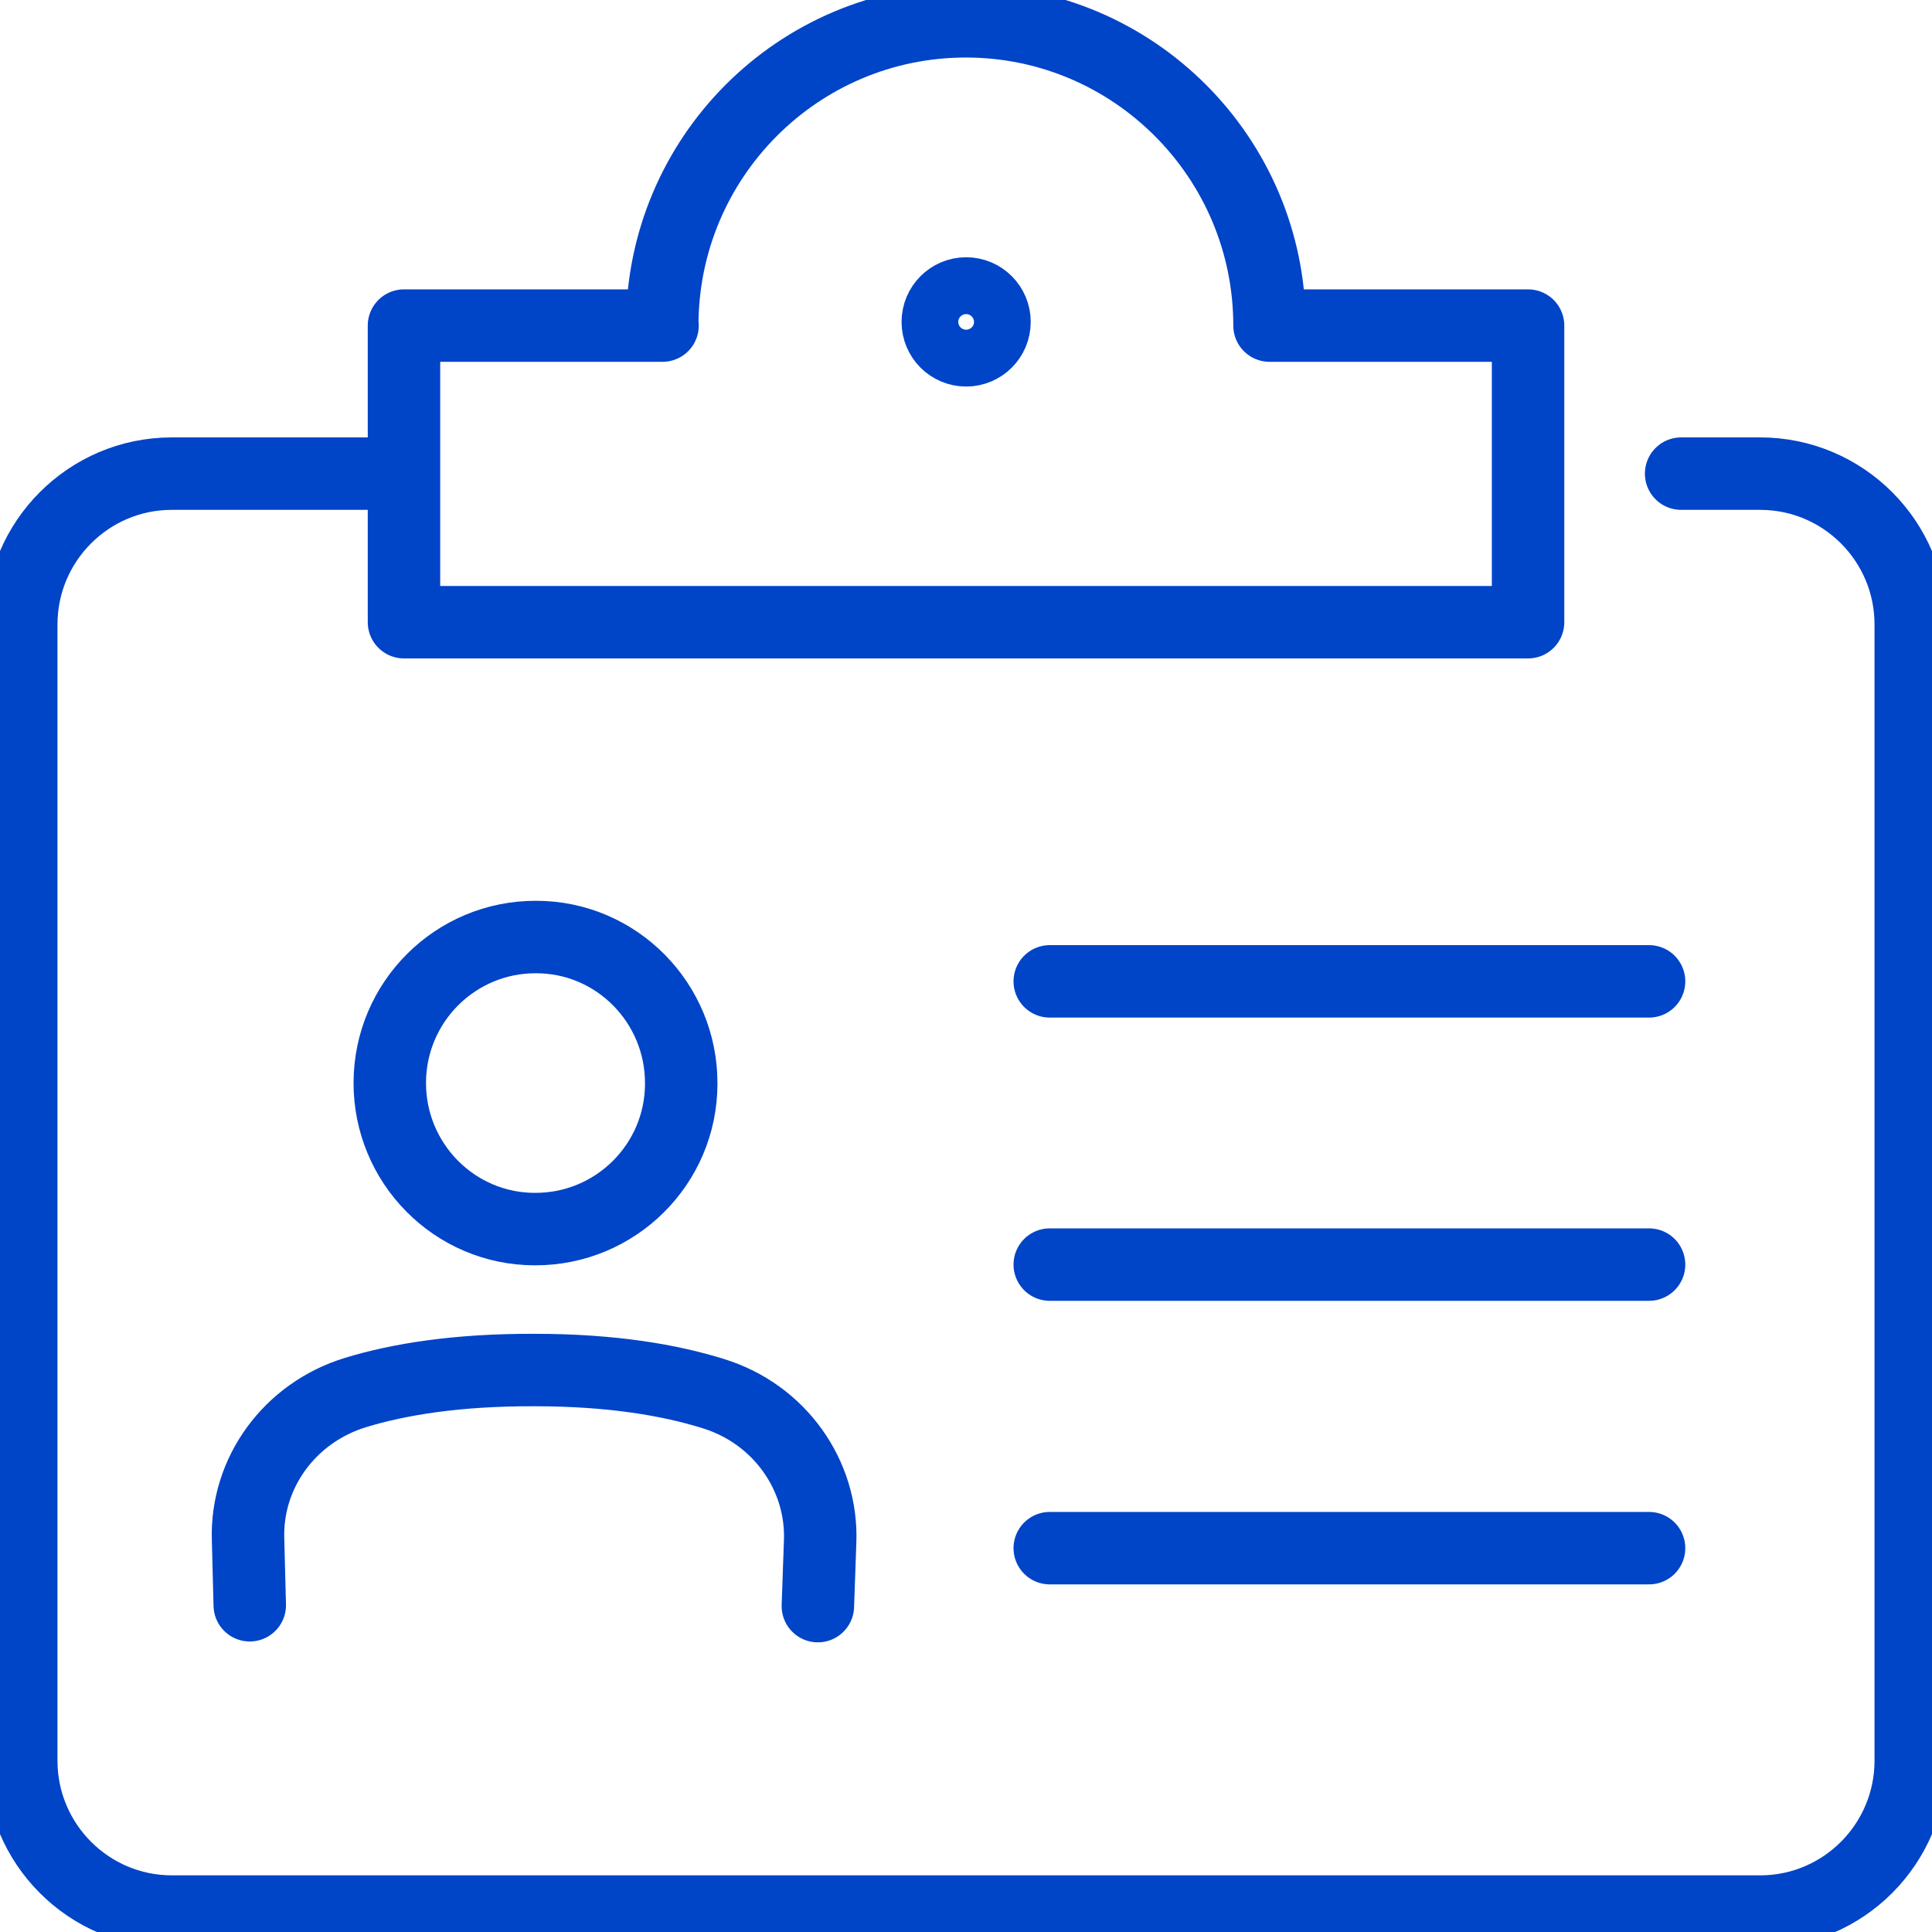
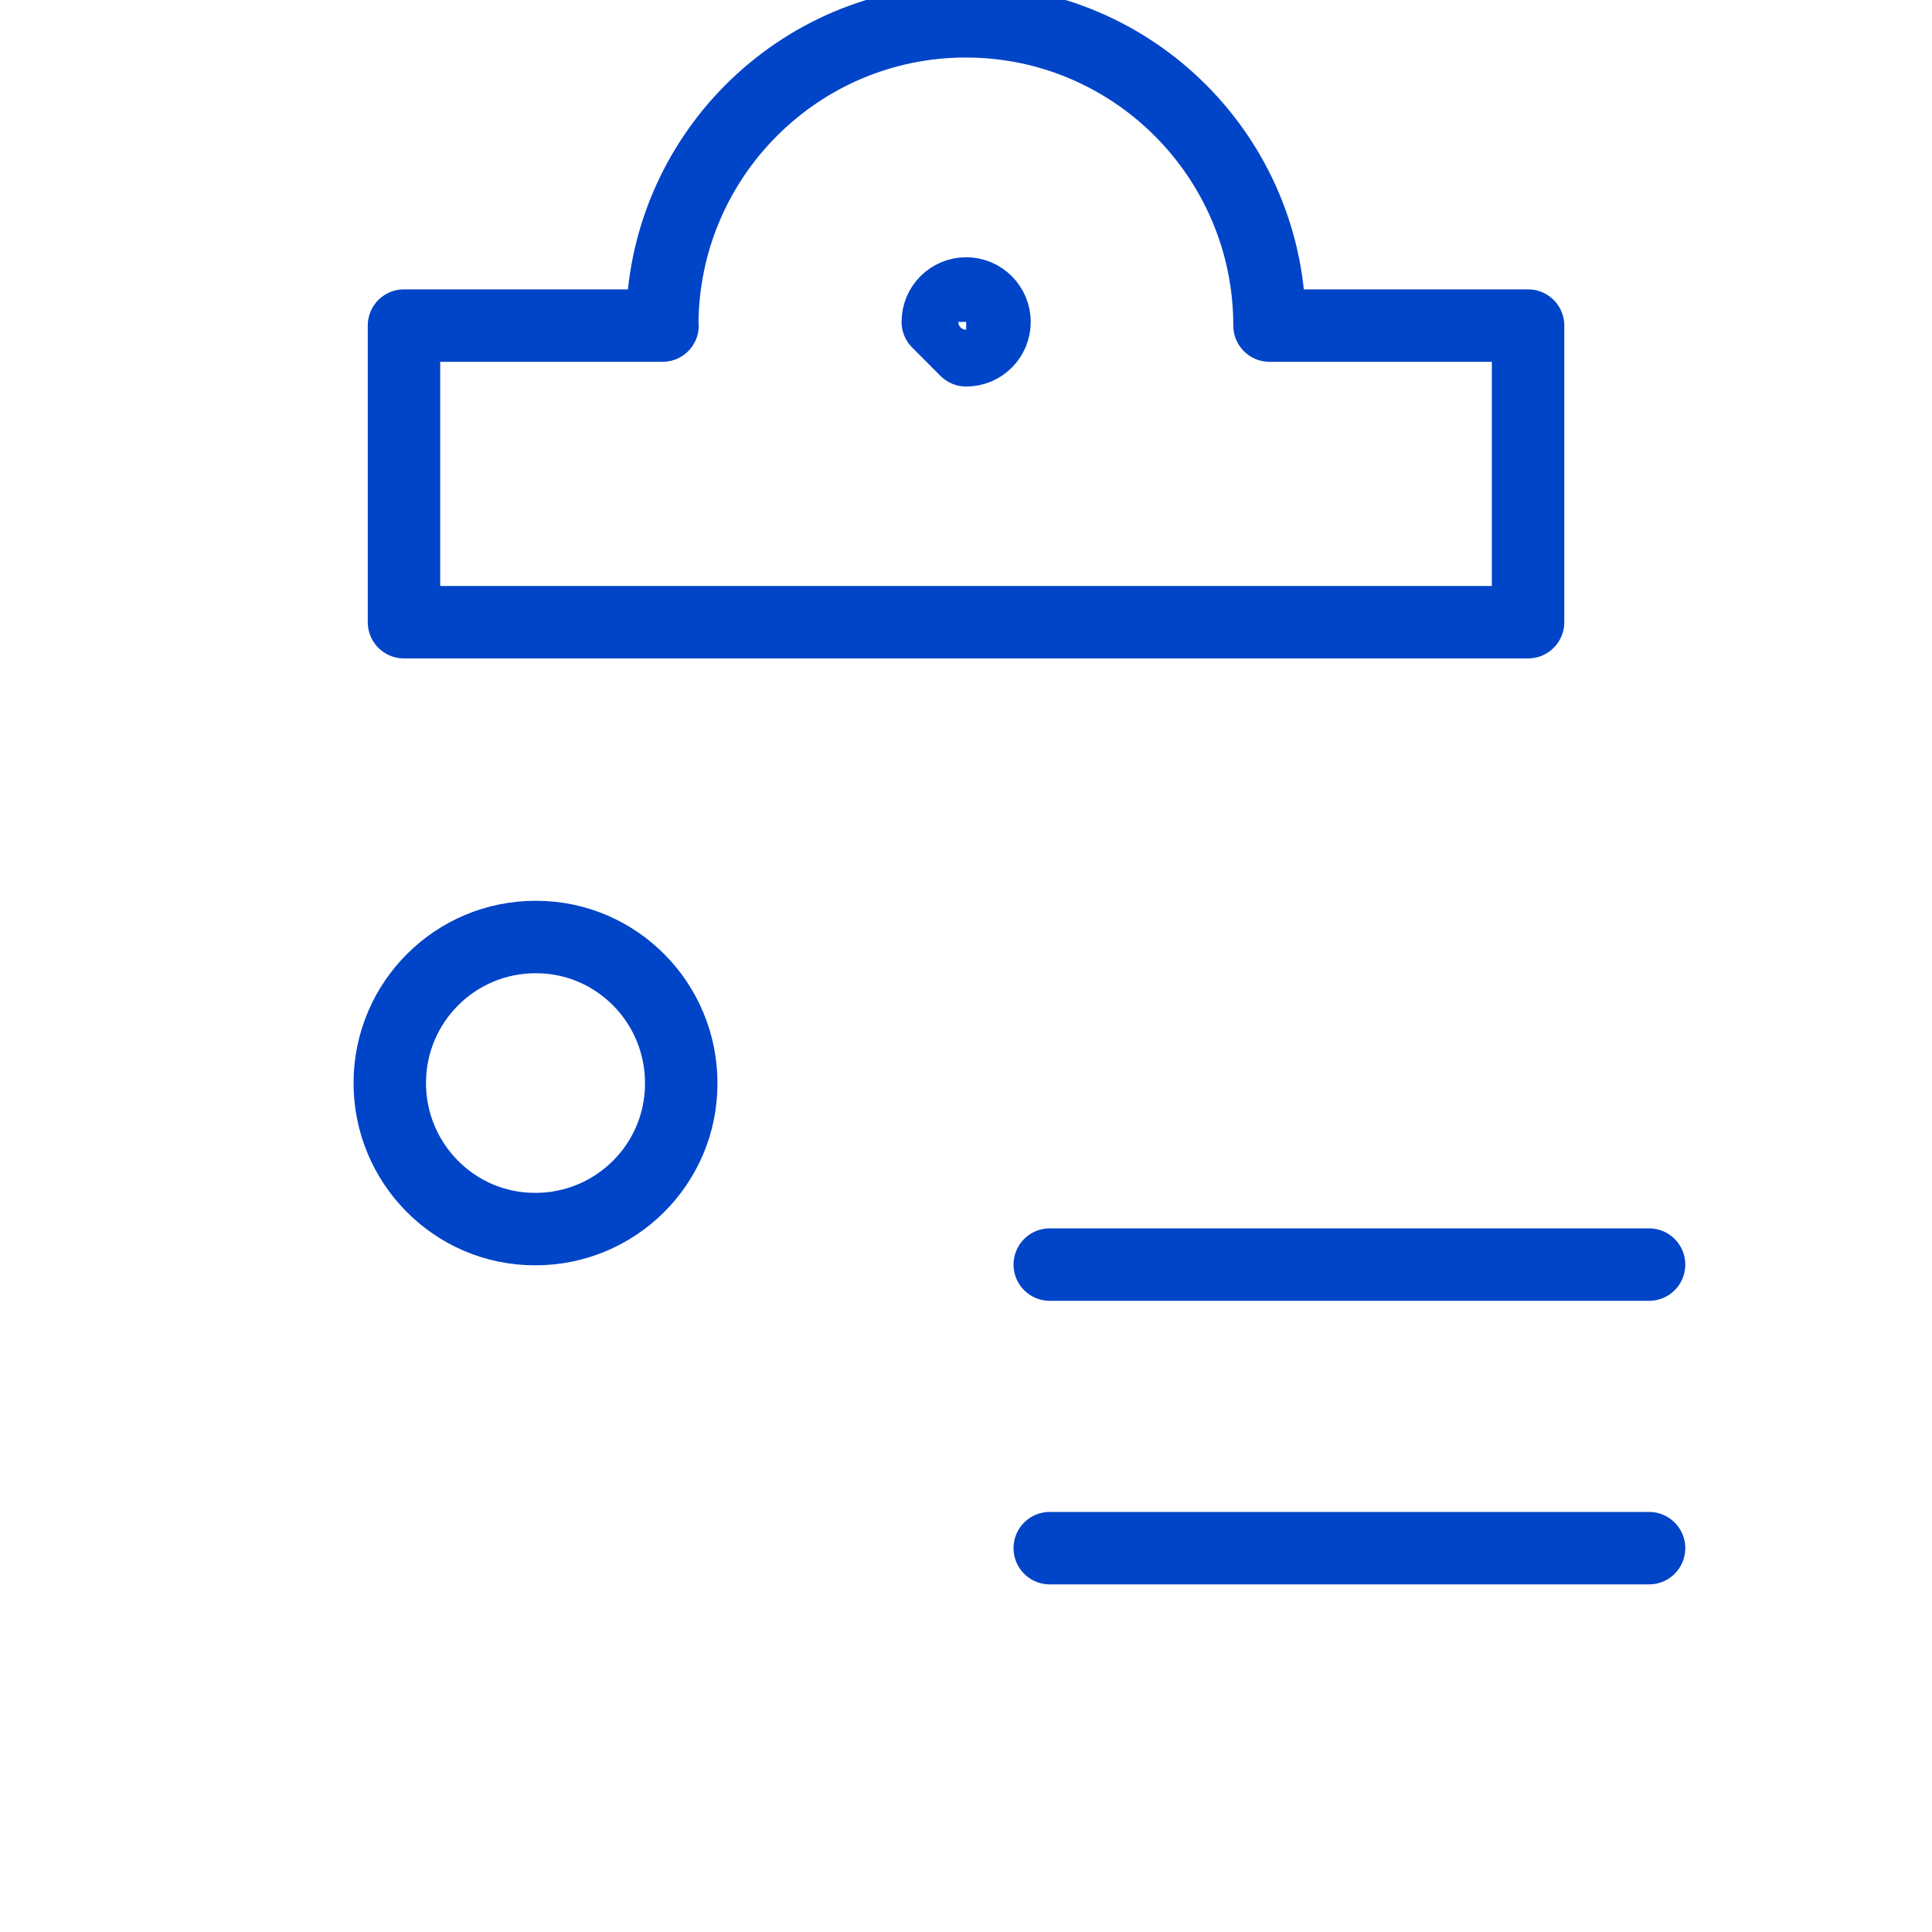
<svg xmlns="http://www.w3.org/2000/svg" width="40" height="40" viewBox="0 0 40 40" fill="none">
  <g clip-path="url(#clip0_493_5499)">
-     <path d="M20.003 7.253C20.327 7.253 20.59 6.99 20.59 6.665C20.59 6.34 20.327 6.076 20.003 6.076C19.679 6.076 19.416 6.34 19.416 6.665C19.416 6.99 19.679 7.253 20.003 7.253Z" stroke="#0044C8" stroke-width="1.5" stroke-linecap="round" stroke-linejoin="round" />
-     <path d="M34.806 9.806H36.443C38.163 9.806 39.56 11.206 39.56 12.929V36.453C39.56 38.176 38.163 39.577 36.443 39.577H3.557C1.837 39.577 0.44 38.176 0.44 36.453V12.929C0.44 11.206 1.837 9.806 3.557 9.806H8.041" stroke="#0044C8" stroke-width="1.5" stroke-linecap="round" stroke-linejoin="round" />
+     <path d="M20.003 7.253C20.327 7.253 20.59 6.99 20.59 6.665C20.59 6.34 20.327 6.076 20.003 6.076C19.679 6.076 19.416 6.34 19.416 6.665Z" stroke="#0044C8" stroke-width="1.5" stroke-linecap="round" stroke-linejoin="round" />
    <path d="M13.711 6.741C13.711 3.259 16.529 0.441 19.997 0.441C23.466 0.441 26.284 3.265 26.284 6.741H31.637V12.882H8.364V6.741H13.717H13.711Z" stroke="#0044C8" stroke-width="1.5" stroke-linecap="round" stroke-linejoin="round" />
    <path d="M14.104 22.435C14.104 24.106 12.742 25.453 11.075 25.447C9.409 25.447 8.064 24.082 8.07 22.412C8.076 20.741 9.432 19.394 11.099 19.4C12.766 19.4 14.11 20.765 14.104 22.435Z" stroke="#0044C8" stroke-width="1.5" stroke-linecap="round" stroke-linejoin="round" />
-     <path d="M5.171 33.235L5.136 31.877C5.089 30.5 5.992 29.247 7.366 28.829C8.252 28.559 9.455 28.359 11.069 28.365C12.678 28.365 13.881 28.576 14.767 28.853C16.141 29.276 17.033 30.547 16.98 31.918L16.933 33.253" stroke="#0044C8" stroke-width="1.5" stroke-linecap="round" stroke-linejoin="round" />
-     <path d="M21.734 20.318H34.142" stroke="#0044C8" stroke-width="1.5" stroke-linecap="round" stroke-linejoin="round" />
    <path d="M21.734 26.182H34.142" stroke="#0044C8" stroke-width="1.5" stroke-linecap="round" stroke-linejoin="round" />
    <path d="M21.734 32.053H34.142" stroke="#0044C8" stroke-width="1.5" stroke-linecap="round" stroke-linejoin="round" />
  </g>
  <defs>
    <clipPath id="clip0_493_5499">
      <rect width="40" height="40" fill="white" />
    </clipPath>
  </defs>
</svg>